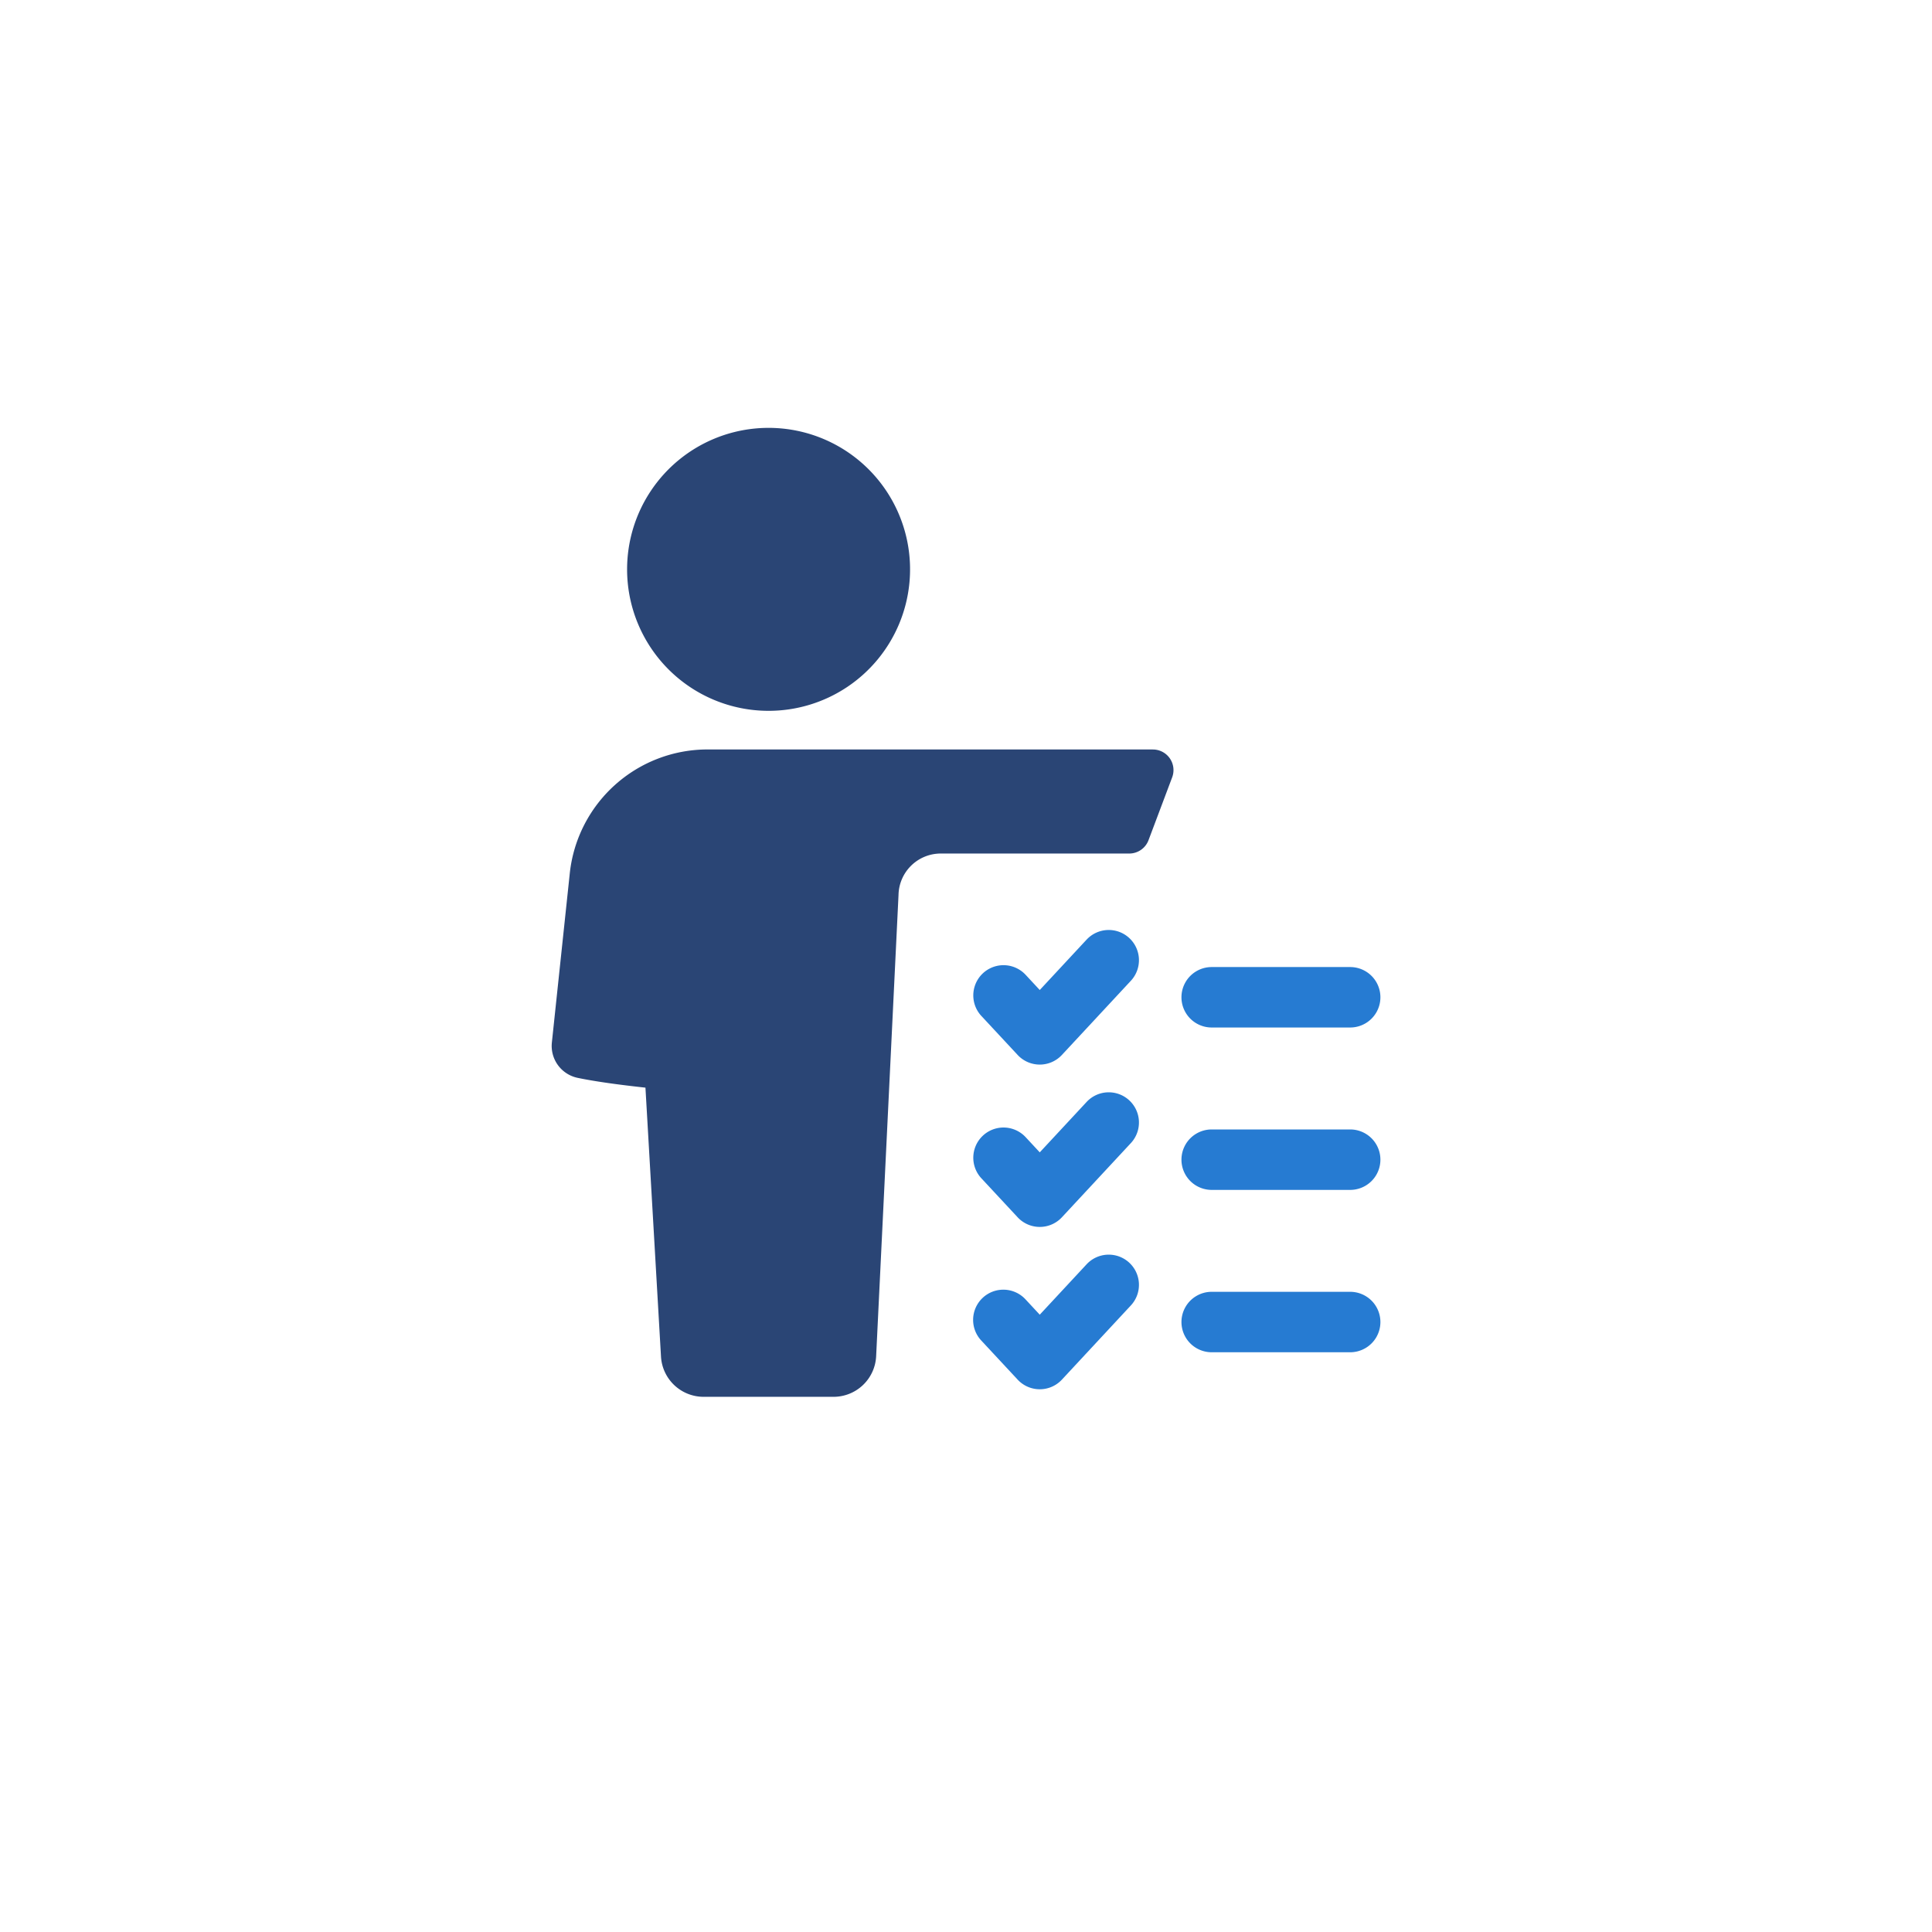
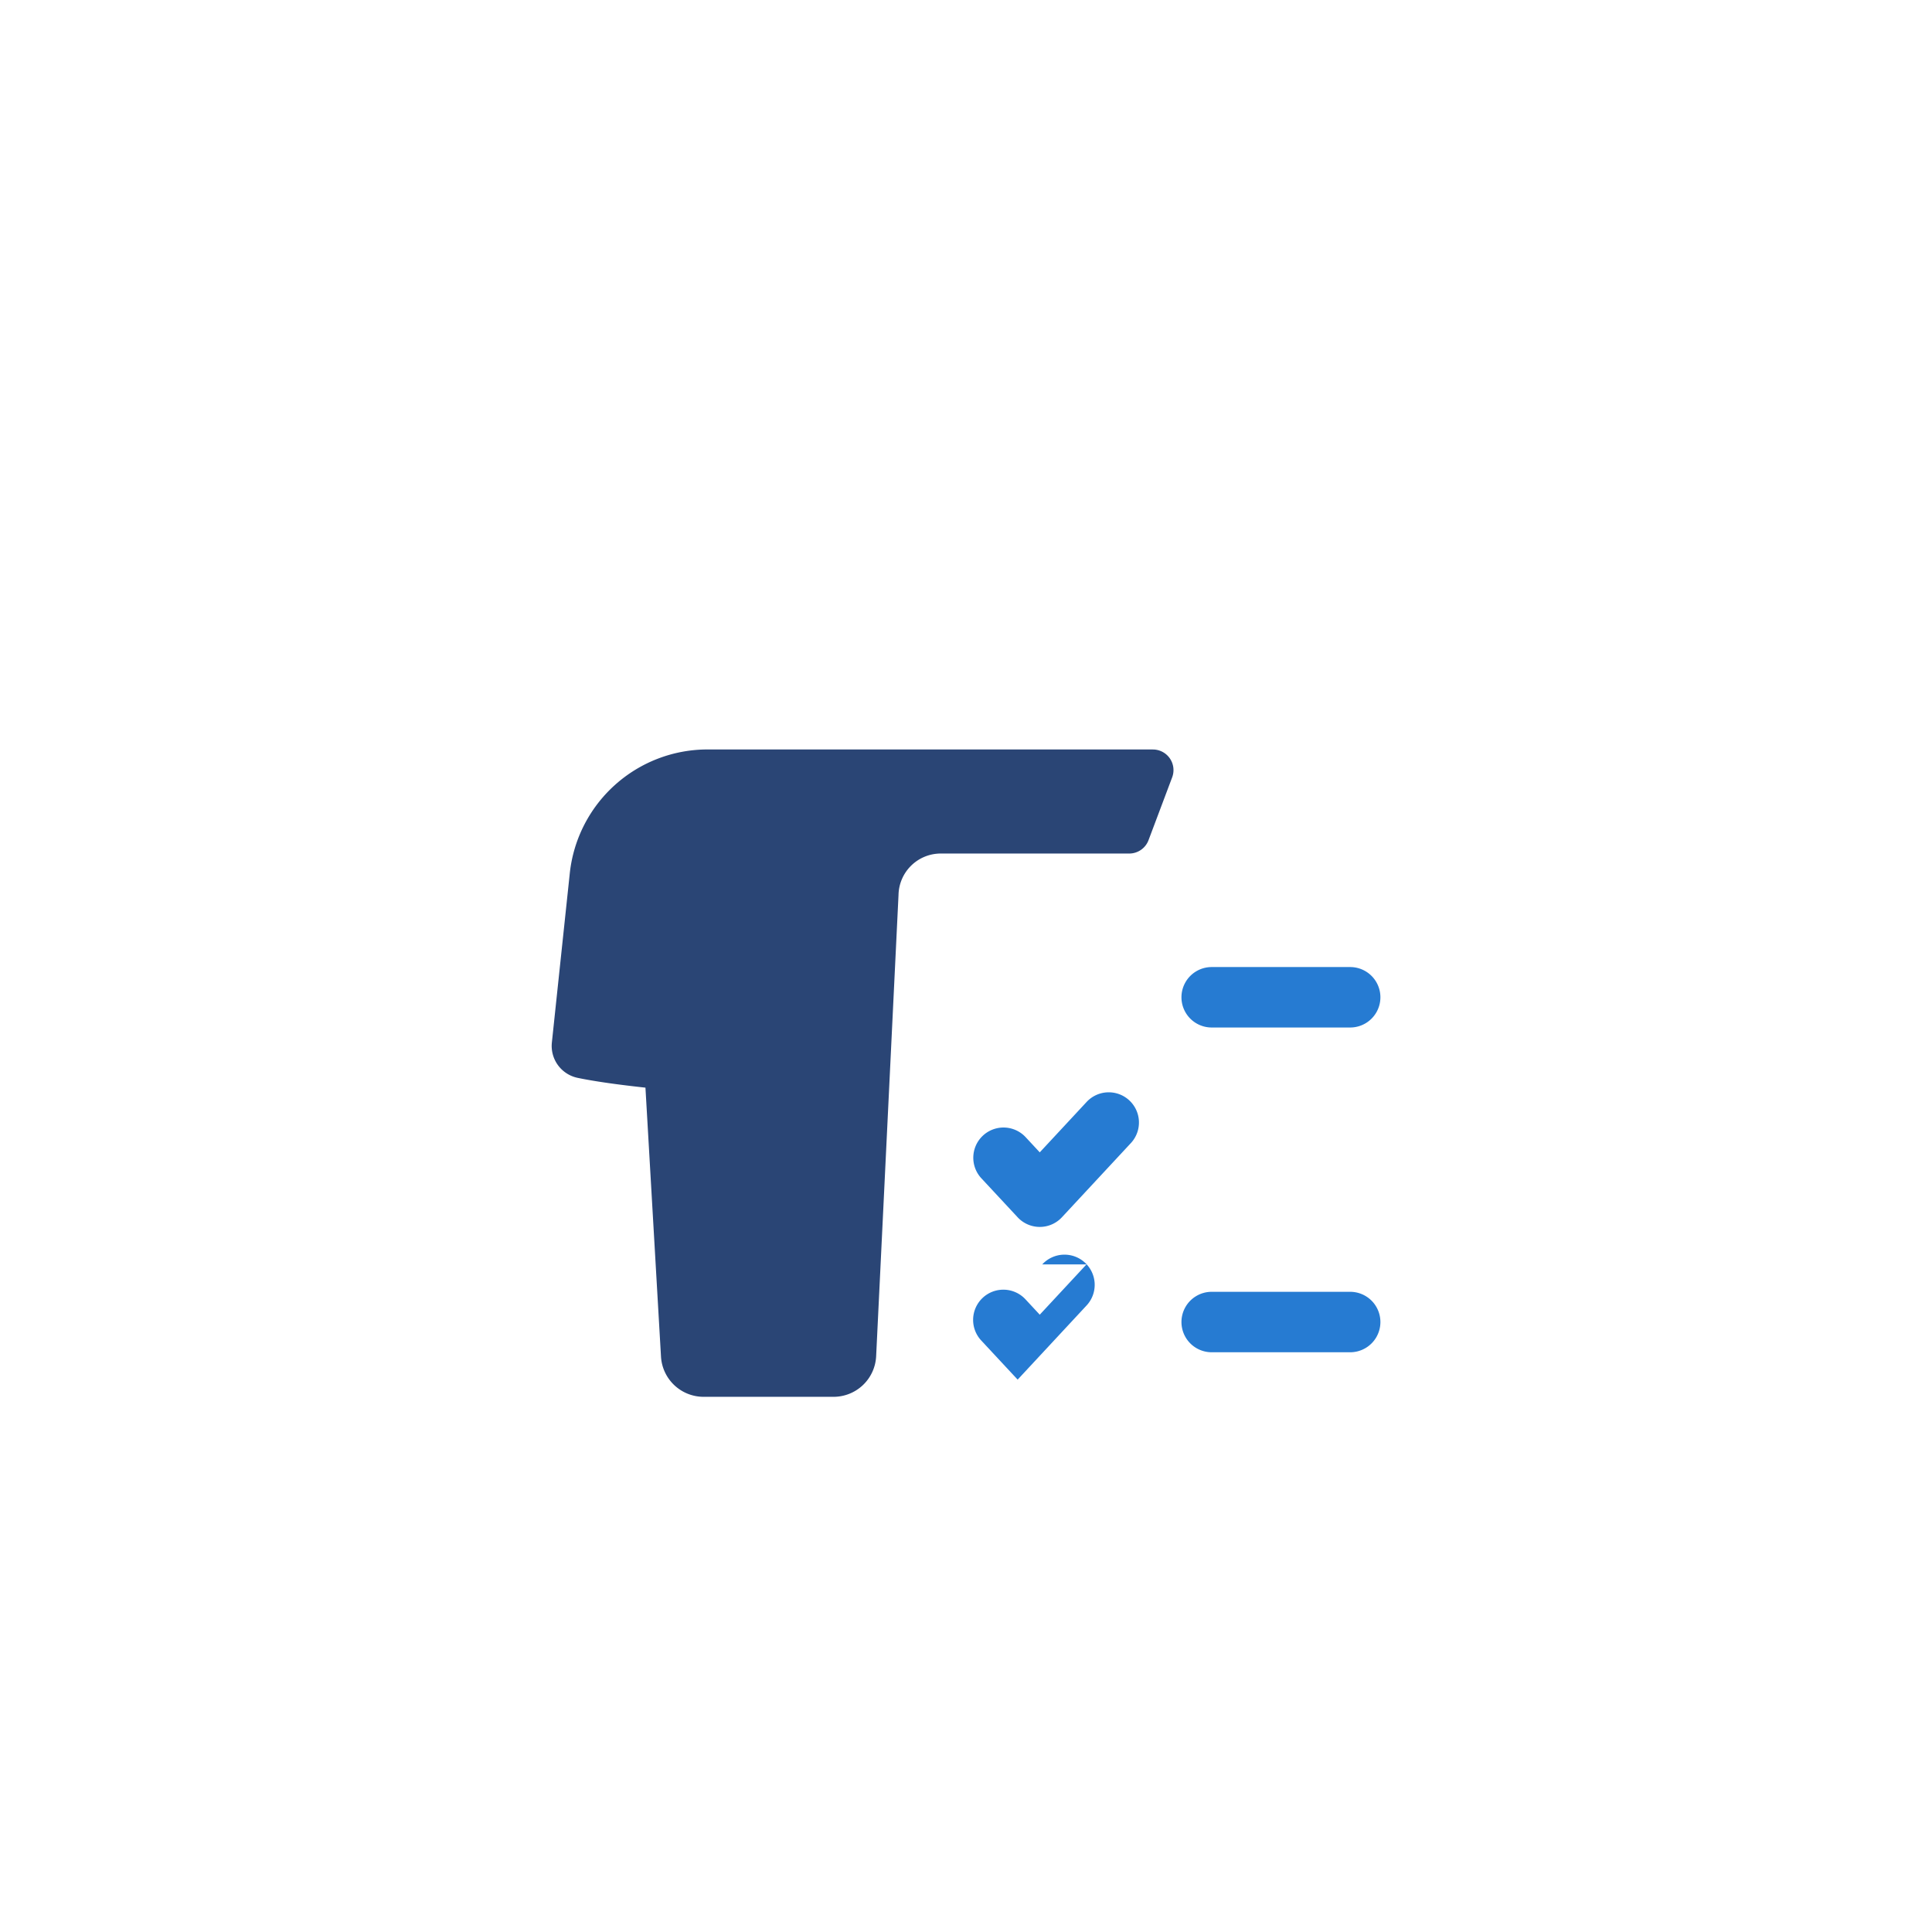
<svg xmlns="http://www.w3.org/2000/svg" height="108" viewBox="0 0 108 108" width="108">
  <filter id="a" filterUnits="userSpaceOnUse" height="108" width="108" x="0" y="0">
    <feOffset dy="3" />
    <feGaussianBlur result="blur" stdDeviation="3" />
    <feFlood flood-opacity=".161" />
    <feComposite in2="blur" operator="in" />
    <feComposite in="SourceGraphic" />
  </filter>
  <clipPath id="b">
    <path d="m0 0h46.33v54.162h-46.33z" />
  </clipPath>
  <g filter="url(#a)">
    <rect fill="#fff" height="90" rx="4" transform="translate(9 6)" width="90" />
  </g>
  <g clip-path="url(#b)" transform="translate(30.835 23.919)">
    <path d="m33.611 128.7h-24.896a7.746 7.746 0 0 0 -7.7 6.933l-1 9.448a1.822 1.822 0 0 0 1.447 1.978c1.02.212 2.379.394 3.784.546l.869 15.035a2.386 2.386 0 0 0 2.382 2.248h7.263a2.384 2.384 0 0 0 2.381-2.248l1.252-25.809a2.361 2.361 0 0 1 2.361-2.313h10.536a1.152 1.152 0 0 0 1.078-.746l1.322-3.513a1.152 1.152 0 0 0 -1.079-1.557" fill="#2a4575" transform="translate(0 -110.724)" />
-     <path d="m38.124 15.817a7.909 7.909 0 1 0 -7.906-7.91 7.909 7.909 0 0 0 7.906 7.91" fill="#2a4575" transform="translate(-25.998)" />
    <g fill="#267bd2">
      <path d="m253.794 219.2h7.742a1.689 1.689 0 1 0 0-3.379h-7.742a1.689 1.689 0 1 0 0 3.379" transform="translate(-216.895 -185.681)" />
-       <path d="m175.078 201.539-2.613 2.811-.794-.854a1.689 1.689 0 0 0 -2.474 2.3l2.032 2.184a1.689 1.689 0 0 0 2.474 0l3.85-4.141a1.689 1.689 0 1 0 -2.474-2.3" transform="translate(-145.177 -172.927)" />
-       <path d="m261.536 280.806h-7.742a1.689 1.689 0 1 0 0 3.379h7.742a1.689 1.689 0 1 0 0-3.379" transform="translate(-216.895 -241.588)" />
      <path d="m175.078 266.521-2.613 2.811-.794-.854a1.689 1.689 0 0 0 -2.474 2.3l2.032 2.184a1.689 1.689 0 0 0 2.474 0l3.85-4.142a1.689 1.689 0 1 0 -2.474-2.3" transform="translate(-145.177 -228.834)" />
      <path d="m261.536 345.788h-7.742a1.689 1.689 0 1 0 0 3.379h7.742a1.689 1.689 0 1 0 0-3.379" transform="translate(-216.895 -297.494)" />
-       <path d="m175.078 331.5-2.613 2.811-.794-.854a1.689 1.689 0 1 0 -2.474 2.3l2.032 2.184a1.689 1.689 0 0 0 2.474 0l3.85-4.142a1.689 1.689 0 1 0 -2.474-2.3" transform="translate(-145.177 -284.738)" />
+       <path d="m175.078 331.5-2.613 2.811-.794-.854a1.689 1.689 0 1 0 -2.474 2.3l2.032 2.184l3.85-4.142a1.689 1.689 0 1 0 -2.474-2.3" transform="translate(-145.177 -284.738)" />
    </g>
  </g>
</svg>